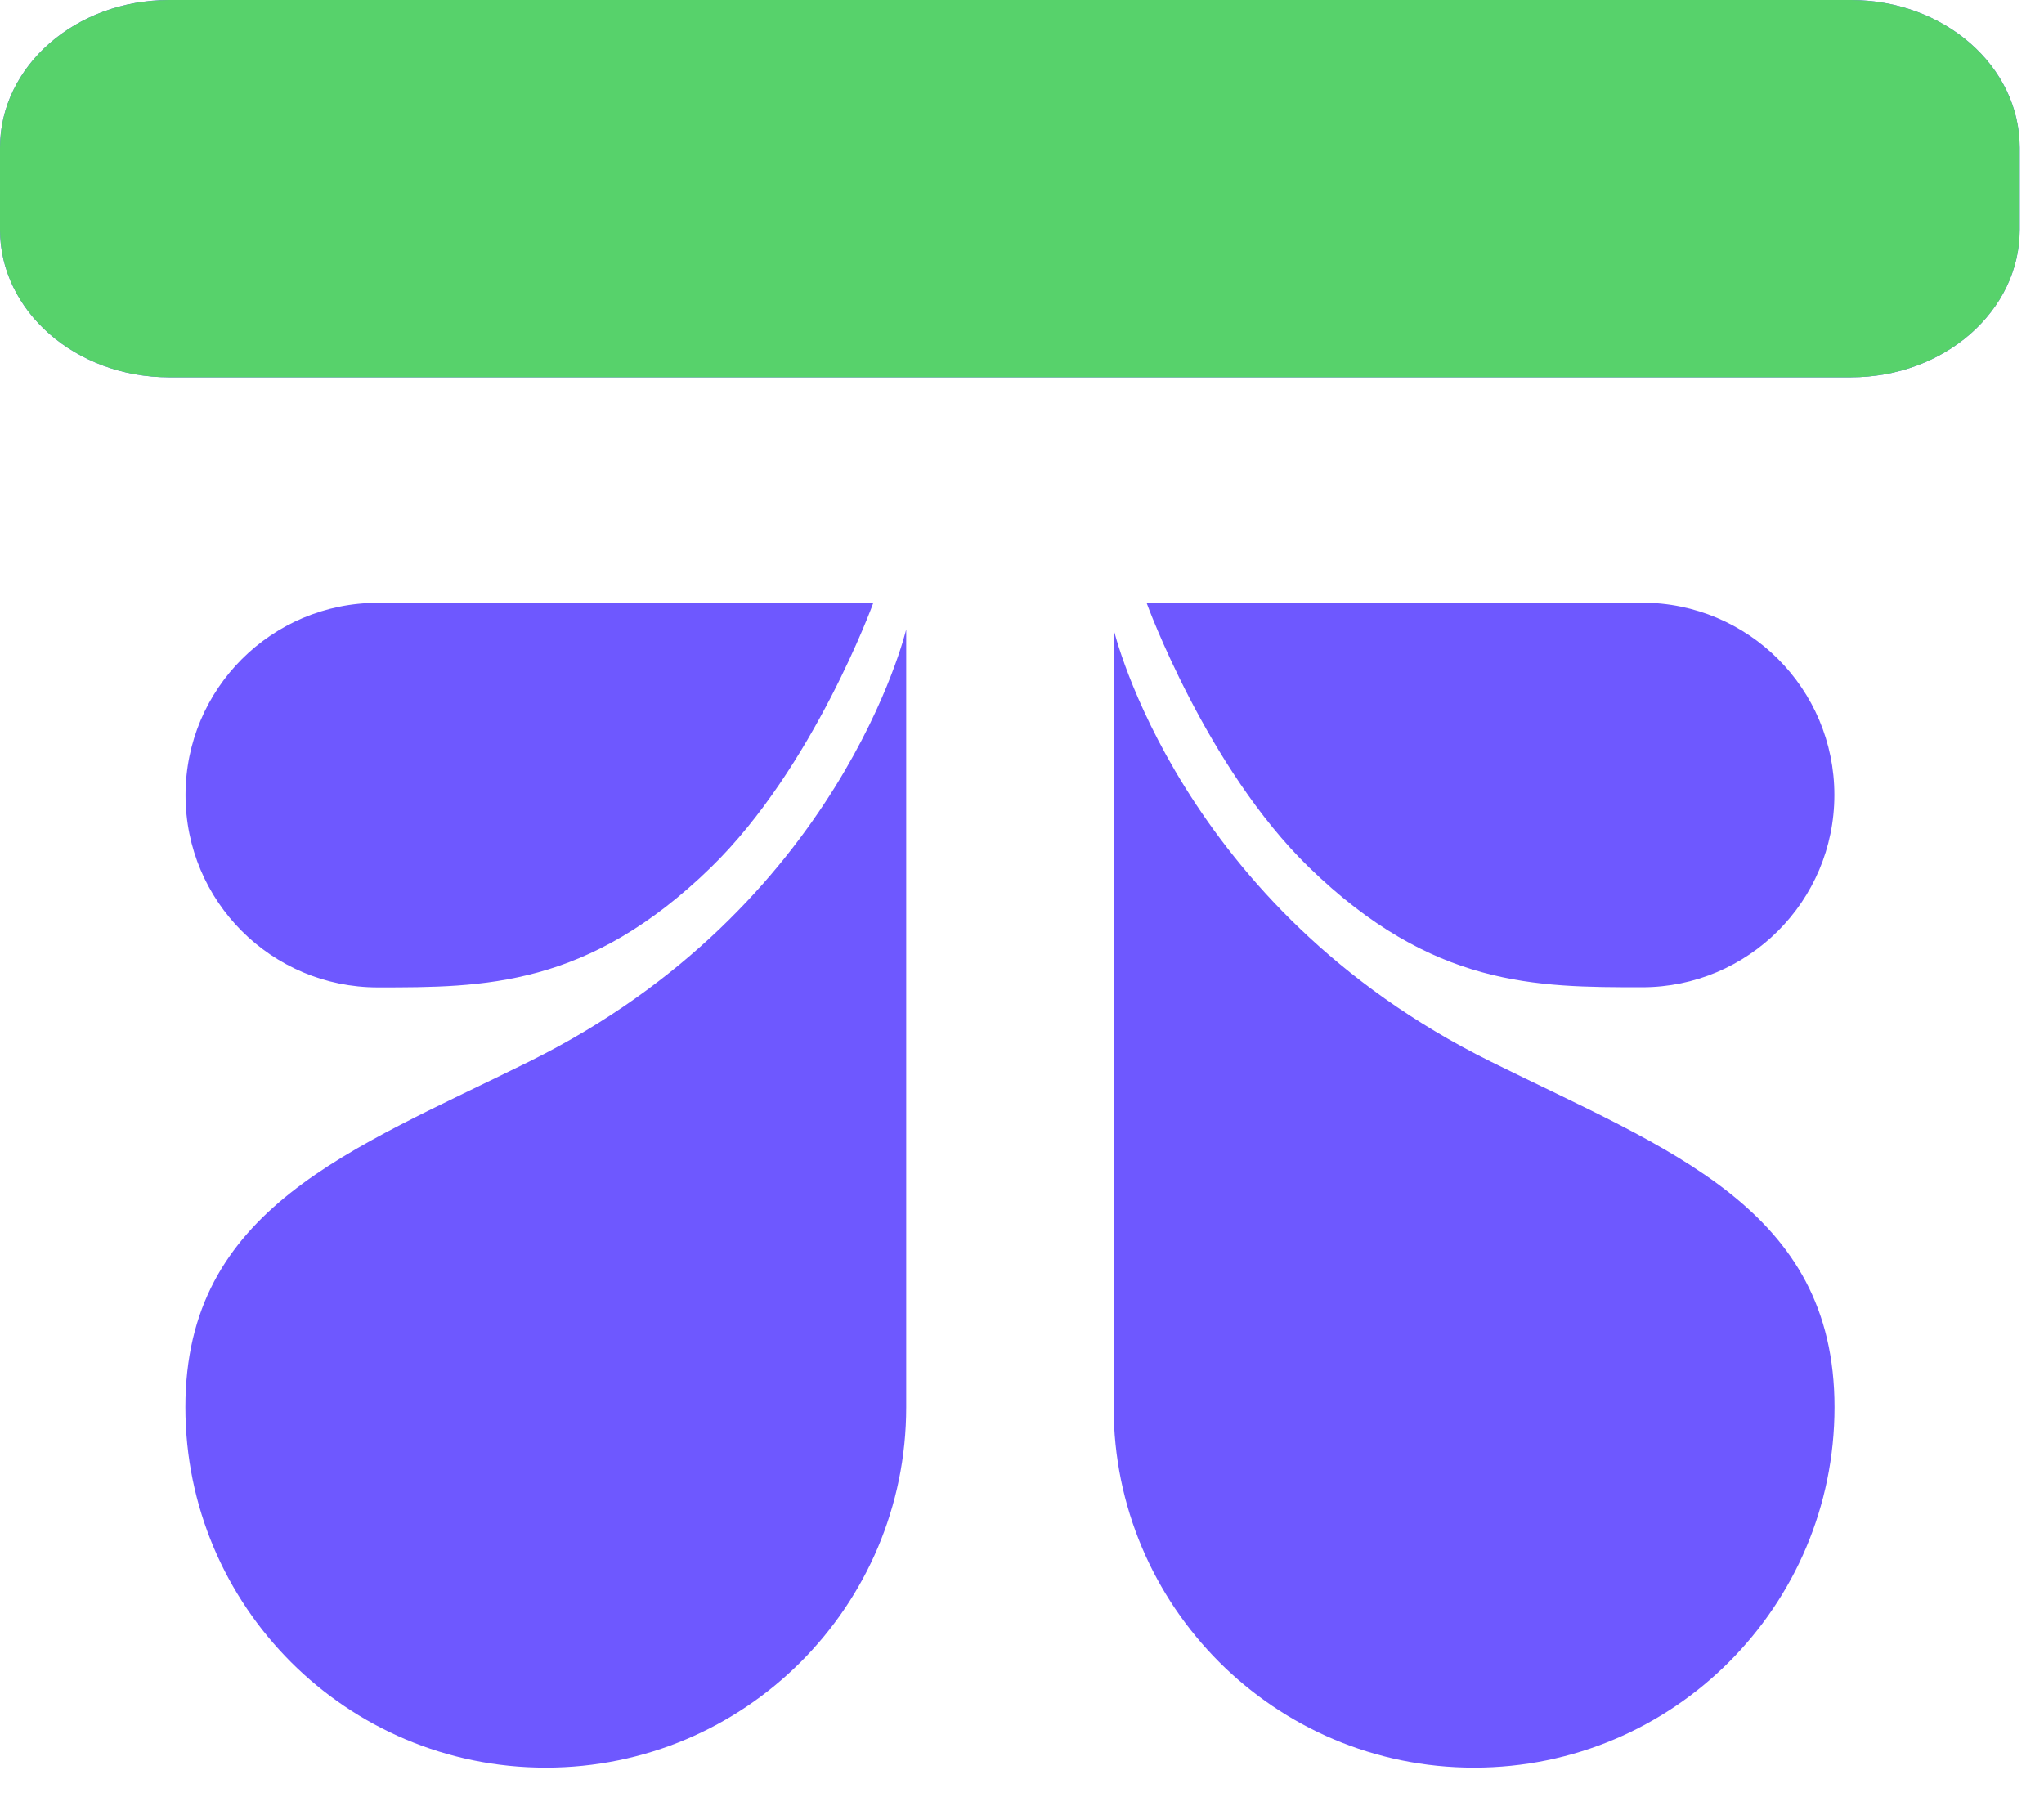
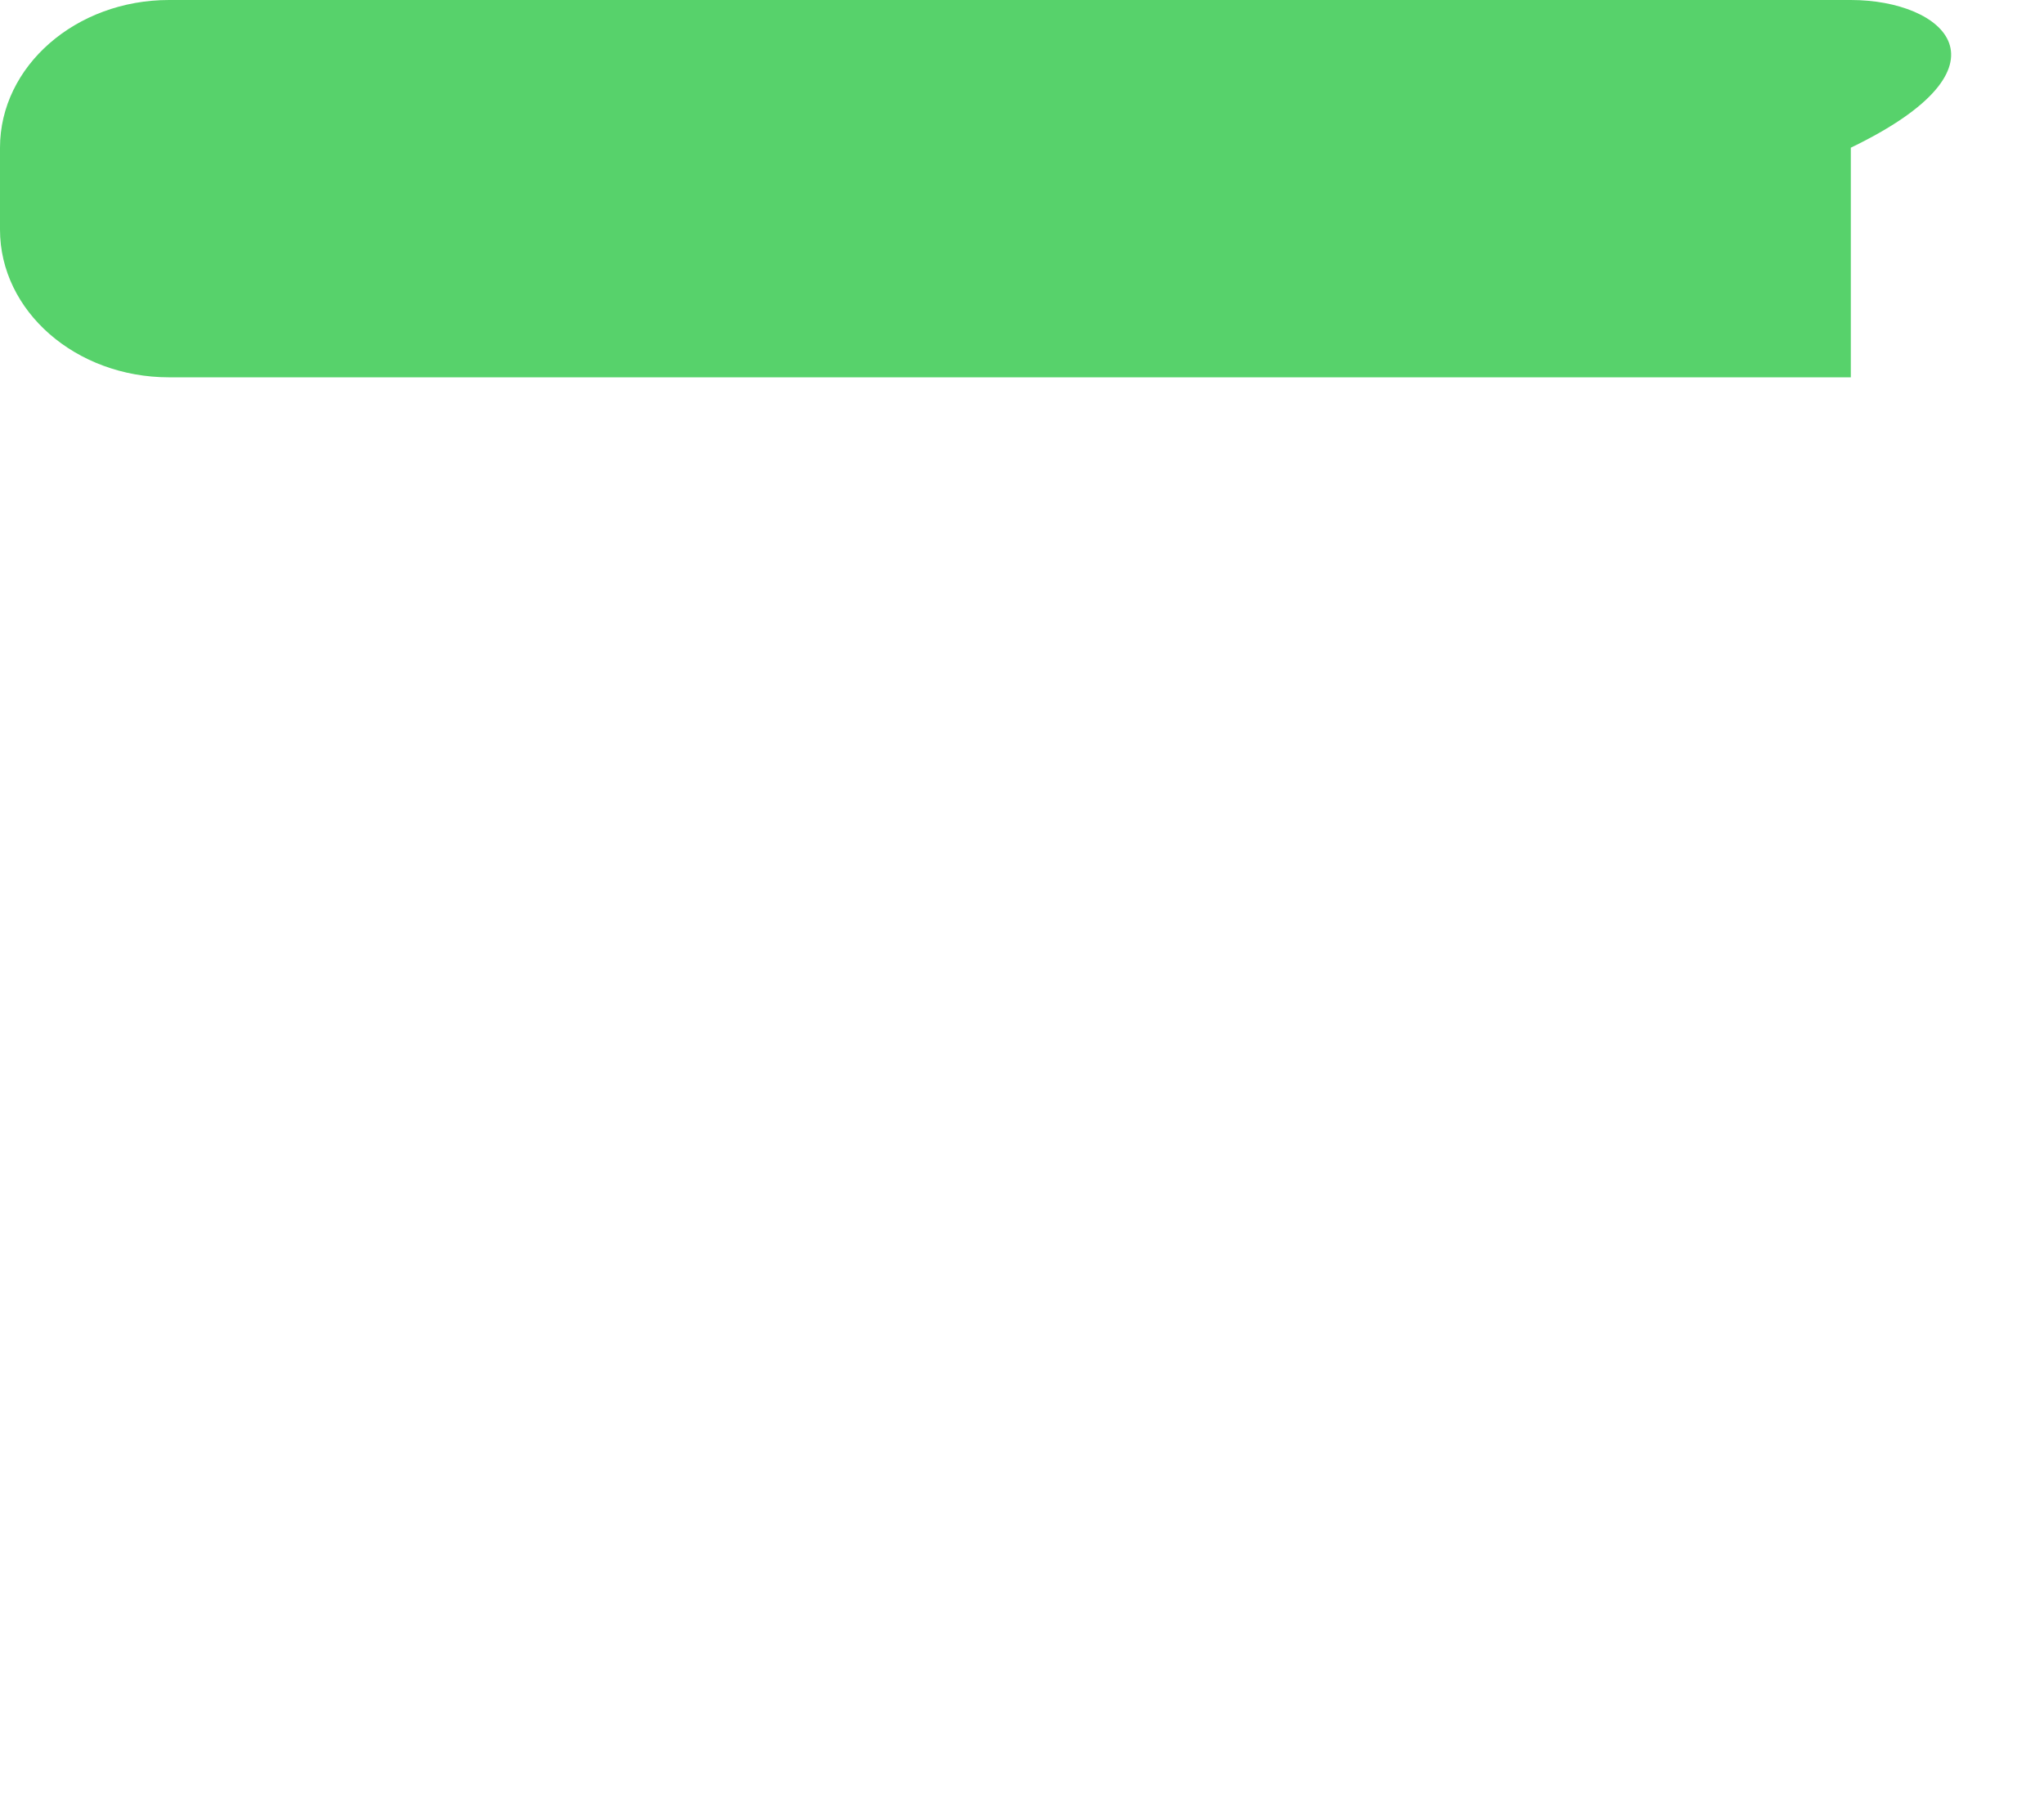
<svg xmlns="http://www.w3.org/2000/svg" width="43" height="38" viewBox="0 0 43 38" fill="none">
-   <path d="M19.064 13.24C19.064 13.24 17.693 19.083 11.135 22.332C7.384 24.192 3.9 25.418 3.9 29.605C3.9 33.792 7.295 37.188 11.482 37.188C15.669 37.188 19.064 33.792 19.064 29.605V13.24V13.24ZM23.428 29.605C23.428 33.792 26.823 37.188 31.01 37.188C35.198 37.188 38.593 33.792 38.593 29.605C38.593 25.418 35.108 24.192 31.357 22.332C24.799 19.083 23.428 13.24 23.428 13.24V29.605ZM38.936 0H3.556C1.594 0 0 1.393 0 3.107V4.831C0 6.546 1.594 7.938 3.556 7.938H38.936C40.898 7.938 42.489 6.546 42.489 4.831V3.107C42.489 1.393 40.901 0 38.936 0V0ZM7.948 12.683C5.713 12.683 3.903 14.493 3.903 16.728C3.903 18.962 5.713 20.773 7.948 20.773C10.182 20.773 12.361 20.773 14.954 18.25C17.114 16.149 18.371 12.686 18.371 12.686C18.371 12.686 9.254 12.686 7.944 12.686L7.948 12.683ZM24.121 12.683C24.121 12.683 25.378 16.149 27.538 18.247C30.134 20.77 32.313 20.77 34.545 20.77C36.776 20.77 38.59 18.959 38.59 16.724C38.59 14.49 36.779 12.68 34.545 12.68H24.118L24.121 12.683Z" fill="#6E58FF" />
-   <path d="M38.936 0H3.556C1.594 0 0 1.393 0 3.107V4.831C0 6.546 1.594 7.938 3.556 7.938H38.936C40.898 7.938 42.489 6.546 42.489 4.831V3.107C42.489 1.393 40.901 0 38.936 0Z" fill="#57D26B" />
+   <path d="M38.936 0H3.556C1.594 0 0 1.393 0 3.107V4.831C0 6.546 1.594 7.938 3.556 7.938H38.936V3.107C42.489 1.393 40.901 0 38.936 0Z" fill="#57D26B" />
</svg>